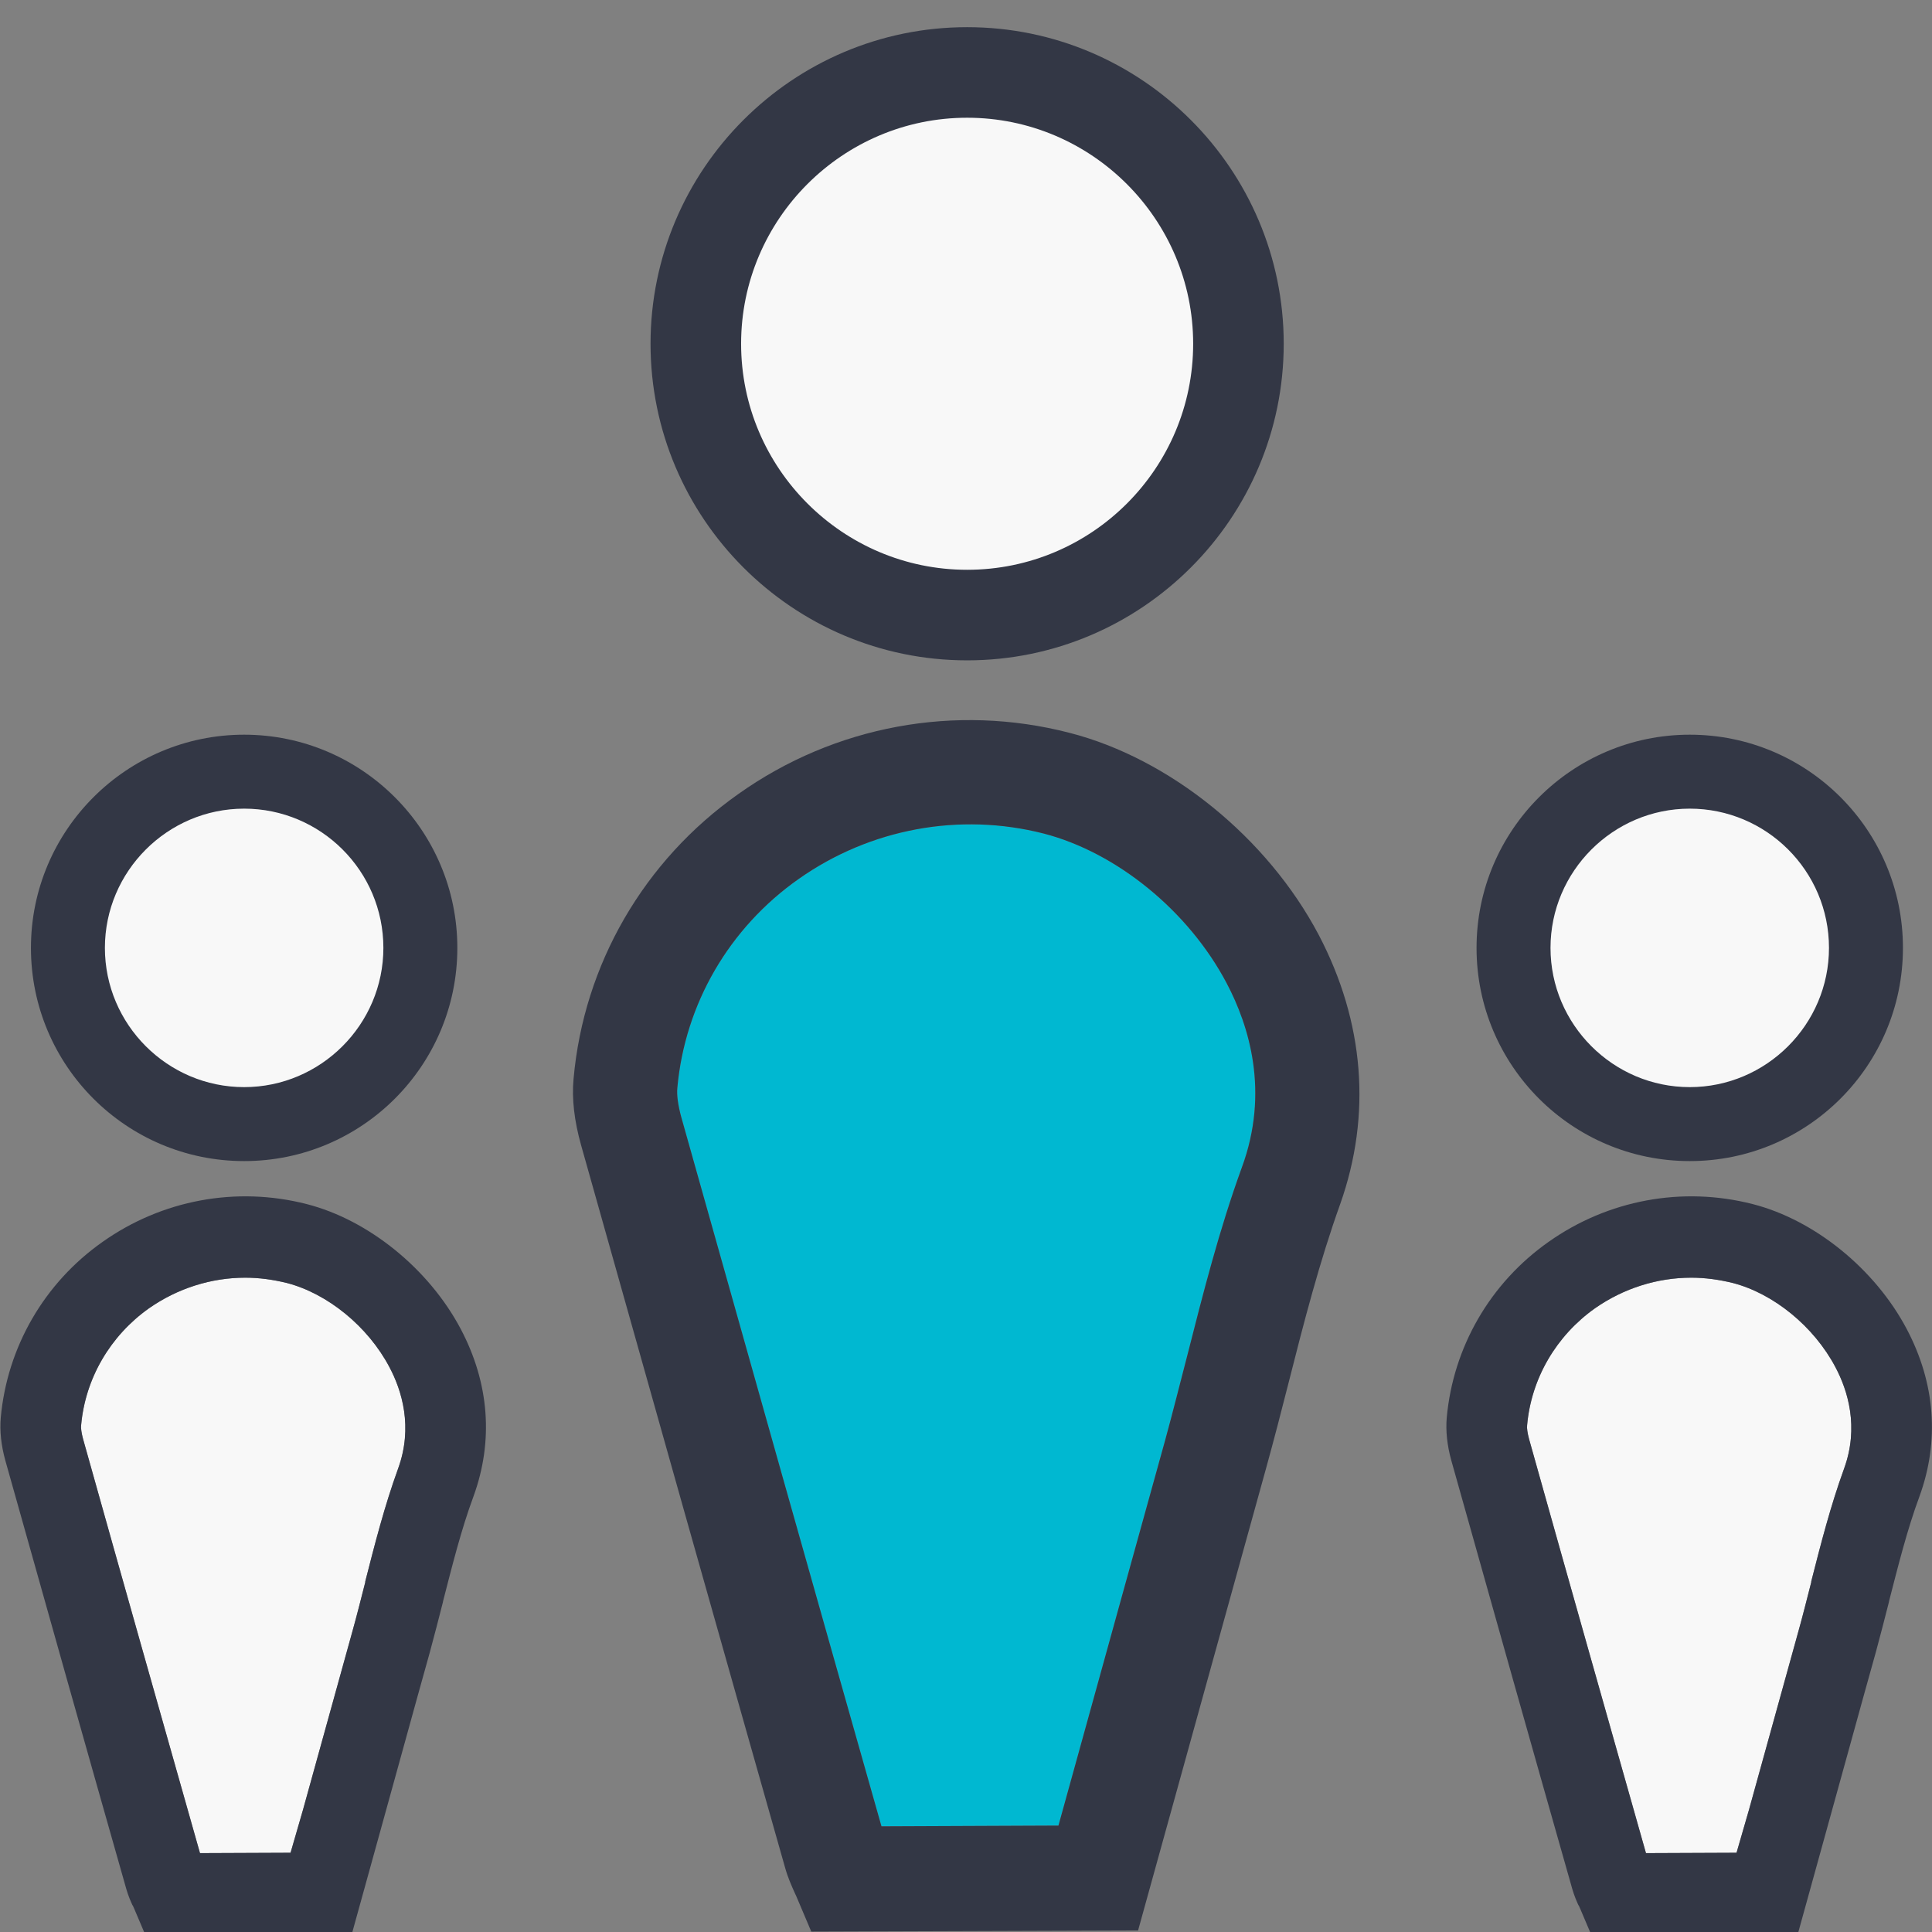
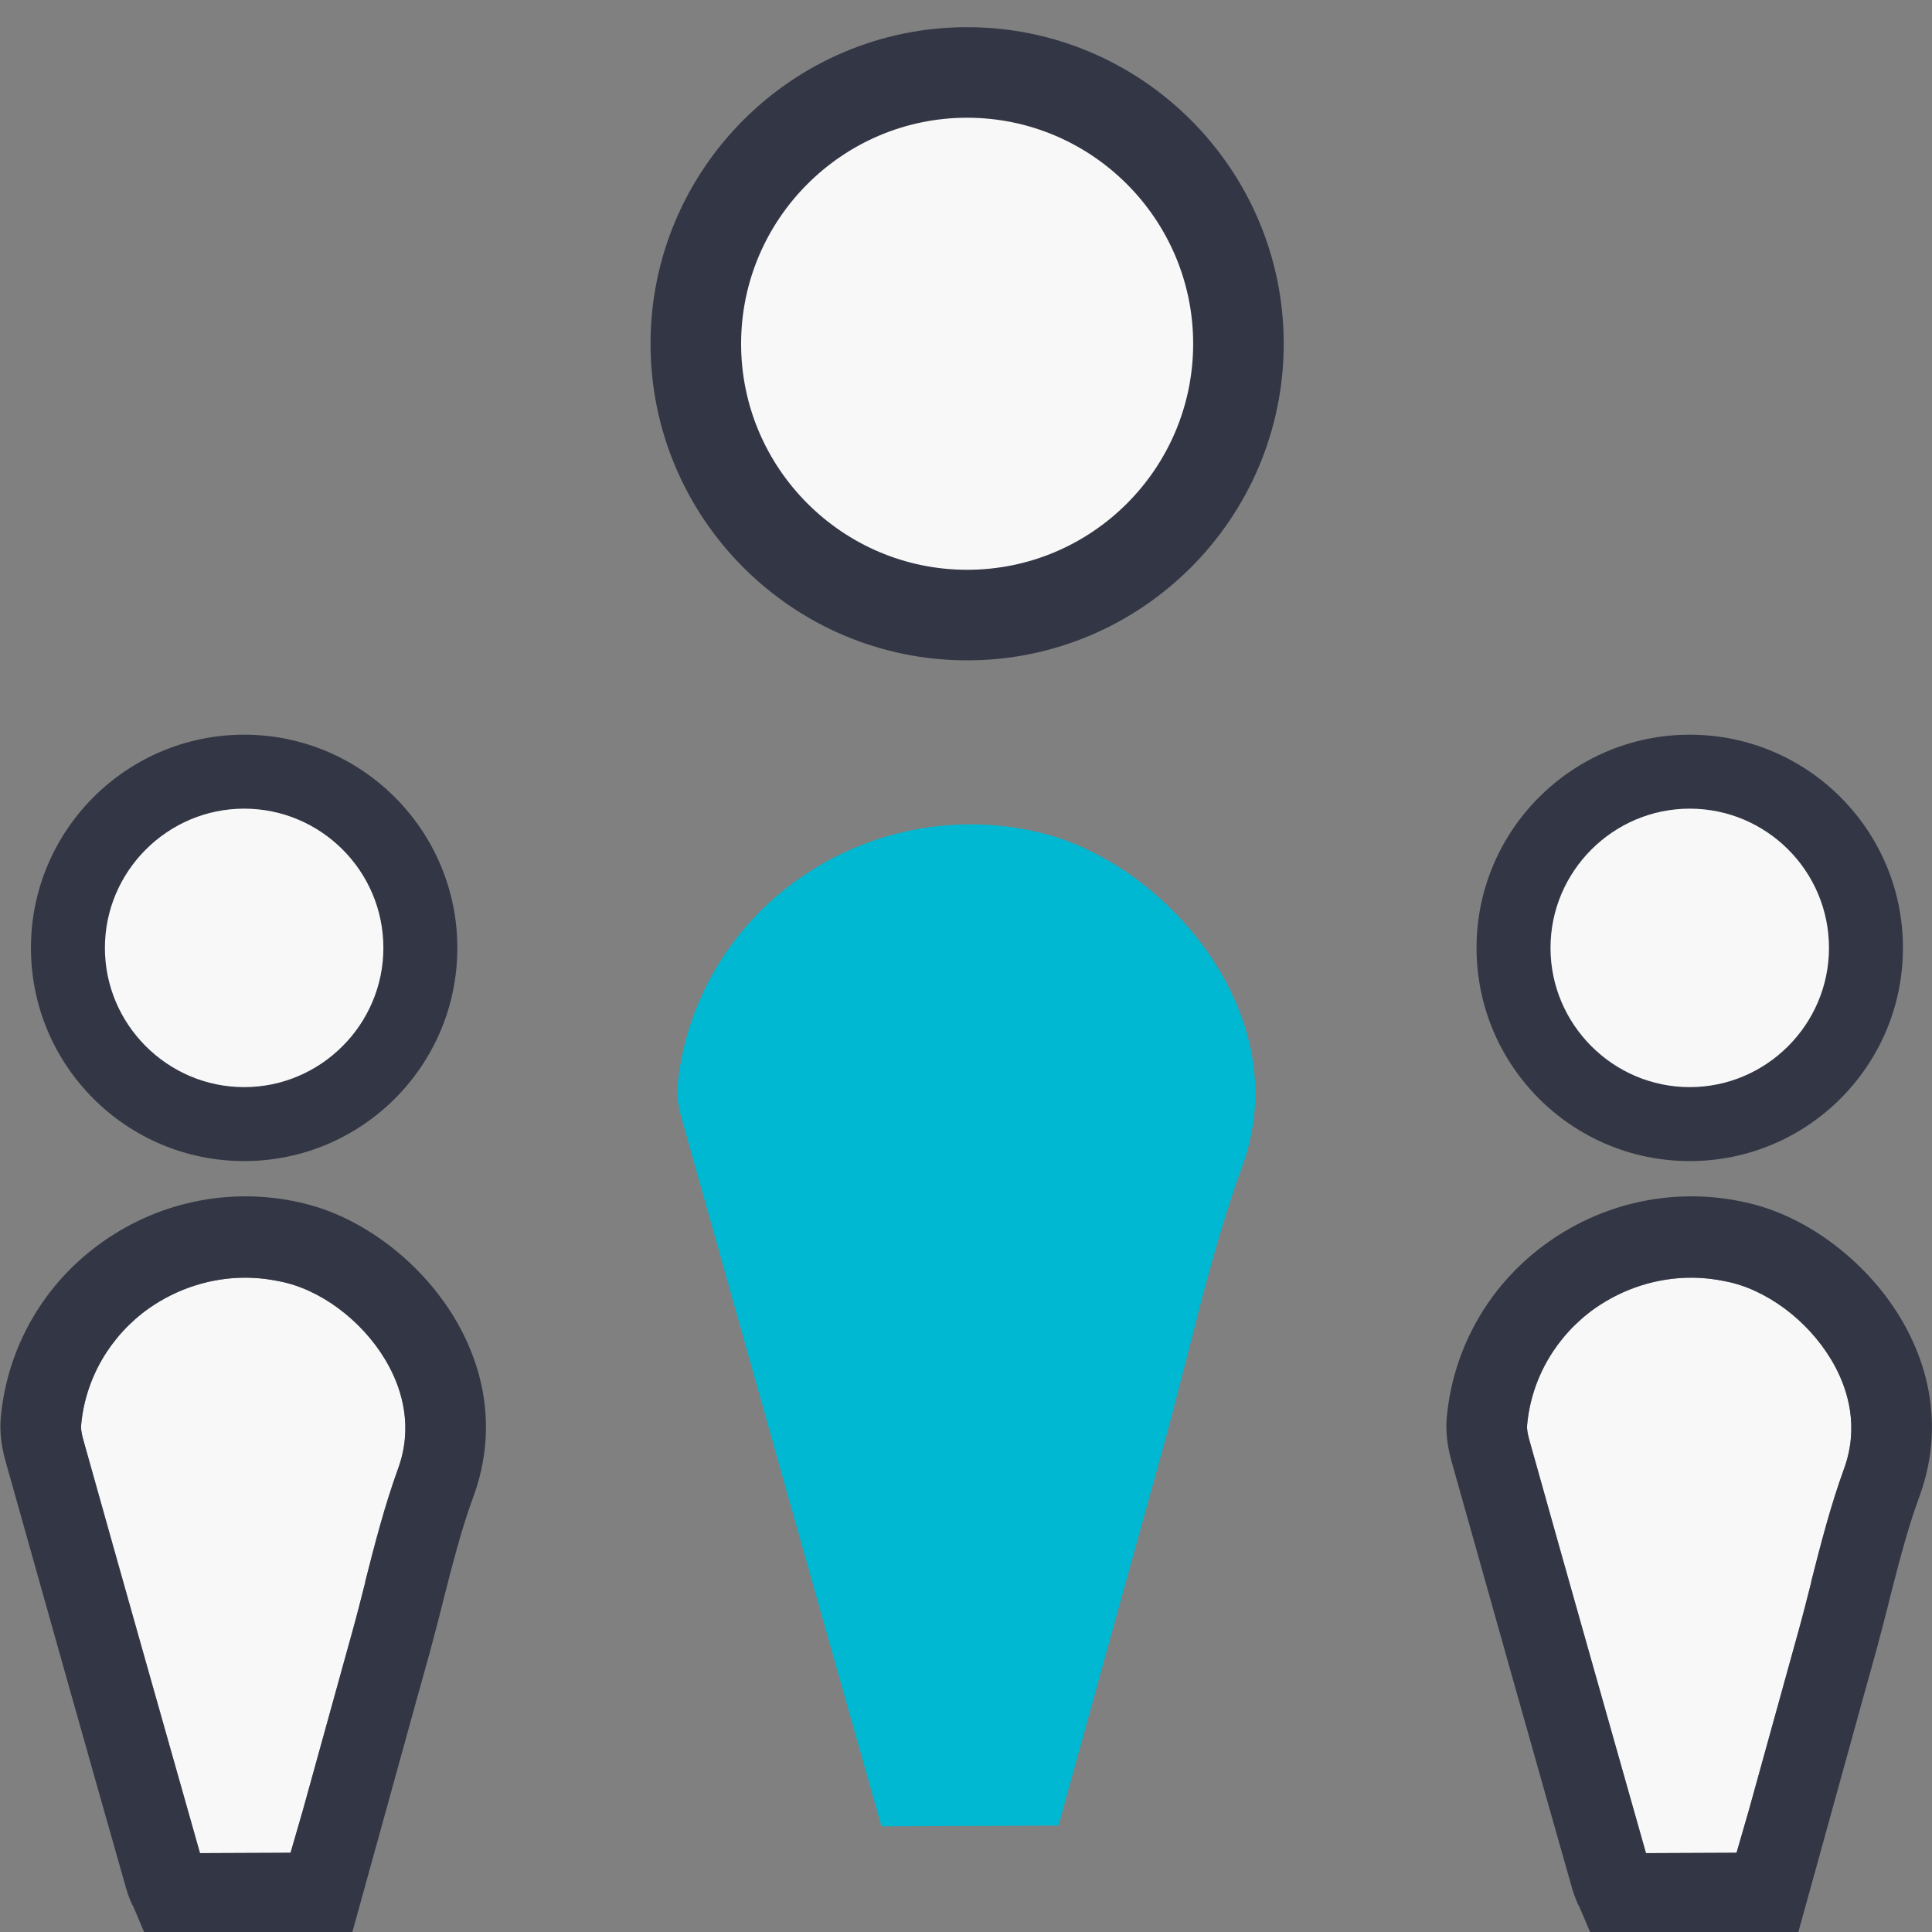
<svg xmlns="http://www.w3.org/2000/svg" version="1.1" id="Layer_1" x="0px" y="0px" viewBox="0 0 512 512" style="enable-background:new 0 0 512 512;" xml:space="preserve">
  <rect x="0" y="0" width="512" height="512" fill="#808080" stroke="none" />
  <style type="text/css">
	.st0{fill:#F8F8F8;}
	.st1{fill:#00B8D1;}
	.st2{fill:#333745;}
</style>
  <path class="st0" d="M191.9,77v-0.3c0-0.2,0.1-0.4,0.1-0.6c2.5-42.3,41.9-48.7,65.1-48.8h1c28.5,0.3,63,9,65.8,48.4  c0,0.3,0,0.7,0.1,1.2c0.4,3.7,5.2,44.5-21.4,65.9c-10.6,8.5-24.9,12.7-43.7,12.9h-0.8c-19-0.1-33.3-4.2-43.9-12.7  C186.6,121.3,191.7,79,191.9,77z" />
  <g id="Layer_1_1_">
</g>
  <g>
    <path class="st1" d="M233.6,484c-17-59.9-35-123.7-53.1-188.1c-0.8-3-1.2-5.7-1-7.6c2-22.2,13.7-42.4,32.2-55.4   c18.9-13.3,42.6-17.7,64.9-12c19.3,5,38.4,20.5,48.5,39.7c5.9,11.2,11.4,28.7,4,48.8c-6,16.5-10.3,33.5-14.5,50   c-1.9,7.3-3.8,14.9-5.8,22.2c-7.4,26.6-14.7,53.1-22.1,79.8l-6.2,22.4L233.6,484z" />
-     <path class="st2" d="M349.5,247.8C335.9,222,310,201,283.4,194.2c-30.2-7.8-62.2-1.9-87.7,16.2c-25.1,17.7-41,45.2-43.7,75.5   c-0.5,5.3,0.2,11.2,2,17.6c18.3,65.1,36.7,130.3,54.1,191.6c0.7,2.5,1.7,4.7,2.5,6.5c0.3,0.6,0.5,1.1,0.8,1.8l3.6,8.5l86.6-0.3   l11.8-42.6c7.4-26.6,14.7-53.2,22.1-79.8c2.1-7.6,4.1-15.3,6-22.8c4-15.8,8.2-32.1,13.7-47.4C363.5,295.5,361.6,270.9,349.5,247.8z    M233.6,484c-17-59.9-35-123.7-53.1-188.1c-0.8-3-1.2-5.7-1-7.6c2-22.2,13.7-42.4,32.2-55.4c18.9-13.3,42.6-17.7,64.9-12   c19.3,5,38.4,20.5,48.5,39.7c5.9,11.2,11.4,28.7,4,48.8c-6,16.5-10.3,33.5-14.5,50c-1.9,7.3-3.8,14.9-5.8,22.2   c-7.4,26.6-14.7,53.1-22.1,79.8l-6.2,22.4L233.6,484z" />
  </g>
  <path class="st0" d="M460.2,491l-24,0.1c-9.4-33.2-20.3-71.6-31-109.8c-0.4-1.5-0.6-2.8-0.5-3.6c1.1-12.4,7.7-23.7,18-31  c7.6-5.3,16.5-8.1,25.5-8.1c3.7,0,7.3,0.5,11,1.4c10.8,2.8,21.5,11.5,27.2,22.3c3.3,6.2,6.3,15.9,2.3,26.9  c-3.6,9.9-6.2,20.1-8.7,29.9v0.2c-1.1,4.3-2.2,8.7-3.4,13c-4.4,15.8-8.7,31.5-13.1,47.3L460.2,491z" />
  <g>
    <path class="st2" d="M505.3,352.2L505.3,352.2c-8.4-15.9-24.4-28.9-40.8-33.1c-18.7-4.8-38.4-1.1-54.1,10   c-15.5,10.9-25.3,27.9-27,46.6c-0.3,3.5,0.1,7.3,1.2,11.3c10.9,38.8,21.8,77.5,32.1,113.7c0.5,1.7,1.1,3.1,1.6,4.2l0.1,0.1   c0.1,0.3,0.3,0.6,0.4,0.9l2.8,6.6l54.9-0.2l7.5-27.1c4.4-15.8,8.7-31.6,13.1-47.3c1.2-4.5,2.4-9,3.5-13.4v-0.1   c2.4-9.3,4.8-19,8.1-27.9C514,381.9,512.9,366.6,505.3,352.2z M460.2,491l-24,0.1c-9.4-33.2-20.3-71.6-31-109.8   c-0.4-1.5-0.6-2.8-0.5-3.6c1.1-12.4,7.7-23.7,18-31c7.6-5.3,16.5-8.1,25.5-8.1c3.7,0,7.3,0.5,11,1.4c10.8,2.8,21.5,11.5,27.2,22.3   c3.3,6.2,6.3,15.9,2.3,26.9c-3.6,9.9-6.2,20.1-8.7,29.9v0.2c-1.1,4.3-2.2,8.7-3.4,13c-4.4,15.8-8.7,31.5-13.1,47.3L460.2,491z" />
  </g>
  <path class="st2" d="M256.3,7.2c-46.3,0-83.9,37.7-83.9,83.9S210,175,256.3,175s83.9-37.7,83.9-83.9S302.6,7.2,256.3,7.2z   M256.3,151c-33,0-59.9-26.9-59.9-59.9c0-33,26.9-59.9,59.9-59.9s59.9,26.9,59.9,59.9C316.2,124.1,289.4,151,256.3,151z" />
  <path class="st0" d="M406,242v-0.2c0-0.1,0.1-0.3,0.1-0.4c1.7-27.5,27.2-31.6,42.3-31.7h0.6c18.5,0.2,40.9,5.8,42.7,31.4  c0,0.2,0,0.5,0.1,0.8c0.3,2.4,3.4,28.9-13.9,42.8c-6.9,5.5-16.2,8.2-28.4,8.4H449c-12.3-0.1-21.6-2.7-28.5-8.2  C402.6,270.8,405.9,243.3,406,242z" />
  <path class="st2" d="M447.8,194.7c-31.1,0-56.5,25.3-56.5,56.5s25.3,56.5,56.5,56.5s56.5-25.3,56.5-56.5S479,194.7,447.8,194.7z   M484.7,251.2c0,20.3-16.6,36.9-36.9,36.9s-36.9-16.6-36.9-36.9c0-20.3,16.6-36.9,36.9-36.9S484.7,230.8,484.7,251.2z" />
  <path class="st0" d="M77,491l-24,0.1c-9.4-33.2-20.3-71.6-31-109.8c-0.4-1.5-0.6-2.8-0.5-3.6c1.1-12.4,7.7-23.7,18-31  c7.6-5.3,16.5-8.1,25.5-8.1c3.7,0,7.3,0.5,11,1.4c10.8,2.8,21.5,11.5,27.2,22.3c3.3,6.2,6.3,15.9,2.3,26.9  c-3.6,9.9-6.2,20.1-8.7,29.9v0.2c-1.1,4.3-2.2,8.7-3.4,13c-4.4,15.8-8.7,31.5-13.1,47.3L77,491z" />
  <g>
    <path class="st2" d="M122.1,352.2L122.1,352.2c-8.4-15.9-24.4-28.9-40.8-33.1c-18.7-4.8-38.4-1.1-54.1,10   C11.7,340,1.9,357,0.2,375.7c-0.3,3.5,0.1,7.3,1.2,11.3c10.9,38.8,21.8,77.5,32.1,113.7c0.5,1.7,1.1,3.1,1.6,4.2l0.1,0.1   c0.1,0.3,0.3,0.6,0.4,0.9l2.8,6.6l54.9-0.2l7.5-27.1c4.4-15.8,8.7-31.6,13.1-47.3c1.2-4.5,2.4-9,3.5-13.4v-0.1   c2.4-9.3,4.8-19,8.1-27.9C130.8,381.9,129.7,366.6,122.1,352.2z M77,491l-24,0.1c-9.4-33.2-20.3-71.6-31-109.8   c-0.4-1.5-0.6-2.8-0.5-3.6c1.1-12.4,7.7-23.7,18-31c7.6-5.3,16.5-8.1,25.5-8.1c3.7,0,7.3,0.5,11,1.4c10.8,2.8,21.5,11.5,27.2,22.3   c3.3,6.2,6.3,15.9,2.3,26.9c-3.6,9.9-6.2,20.1-8.7,29.9v0.2c-1.1,4.3-2.2,8.7-3.4,13c-4.4,15.8-8.7,31.5-13.1,47.3L77,491z" />
  </g>
  <path class="st0" d="M22.8,242v-0.2c0-0.1,0.1-0.3,0.1-0.4c1.7-27.5,27.2-31.6,42.3-31.7h0.6c18.5,0.2,40.9,5.8,42.7,31.4  c0,0.2,0,0.5,0.1,0.8c0.3,2.4,3.4,28.9-13.9,42.8c-6.9,5.5-16.2,8.2-28.4,8.4h-0.6c-12.3-0.1-21.6-2.7-28.5-8.2  C19.4,270.8,22.7,243.3,22.8,242z" />
  <path class="st2" d="M64.7,194.7c-31.1,0-56.5,25.3-56.5,56.5s25.3,56.5,56.5,56.5s56.5-25.3,56.5-56.5S95.8,194.7,64.7,194.7z   M101.6,251.2c0,20.3-16.6,36.9-36.9,36.9s-36.9-16.6-36.9-36.9c0-20.3,16.6-36.9,36.9-36.9S101.6,230.8,101.6,251.2z" />
</svg>